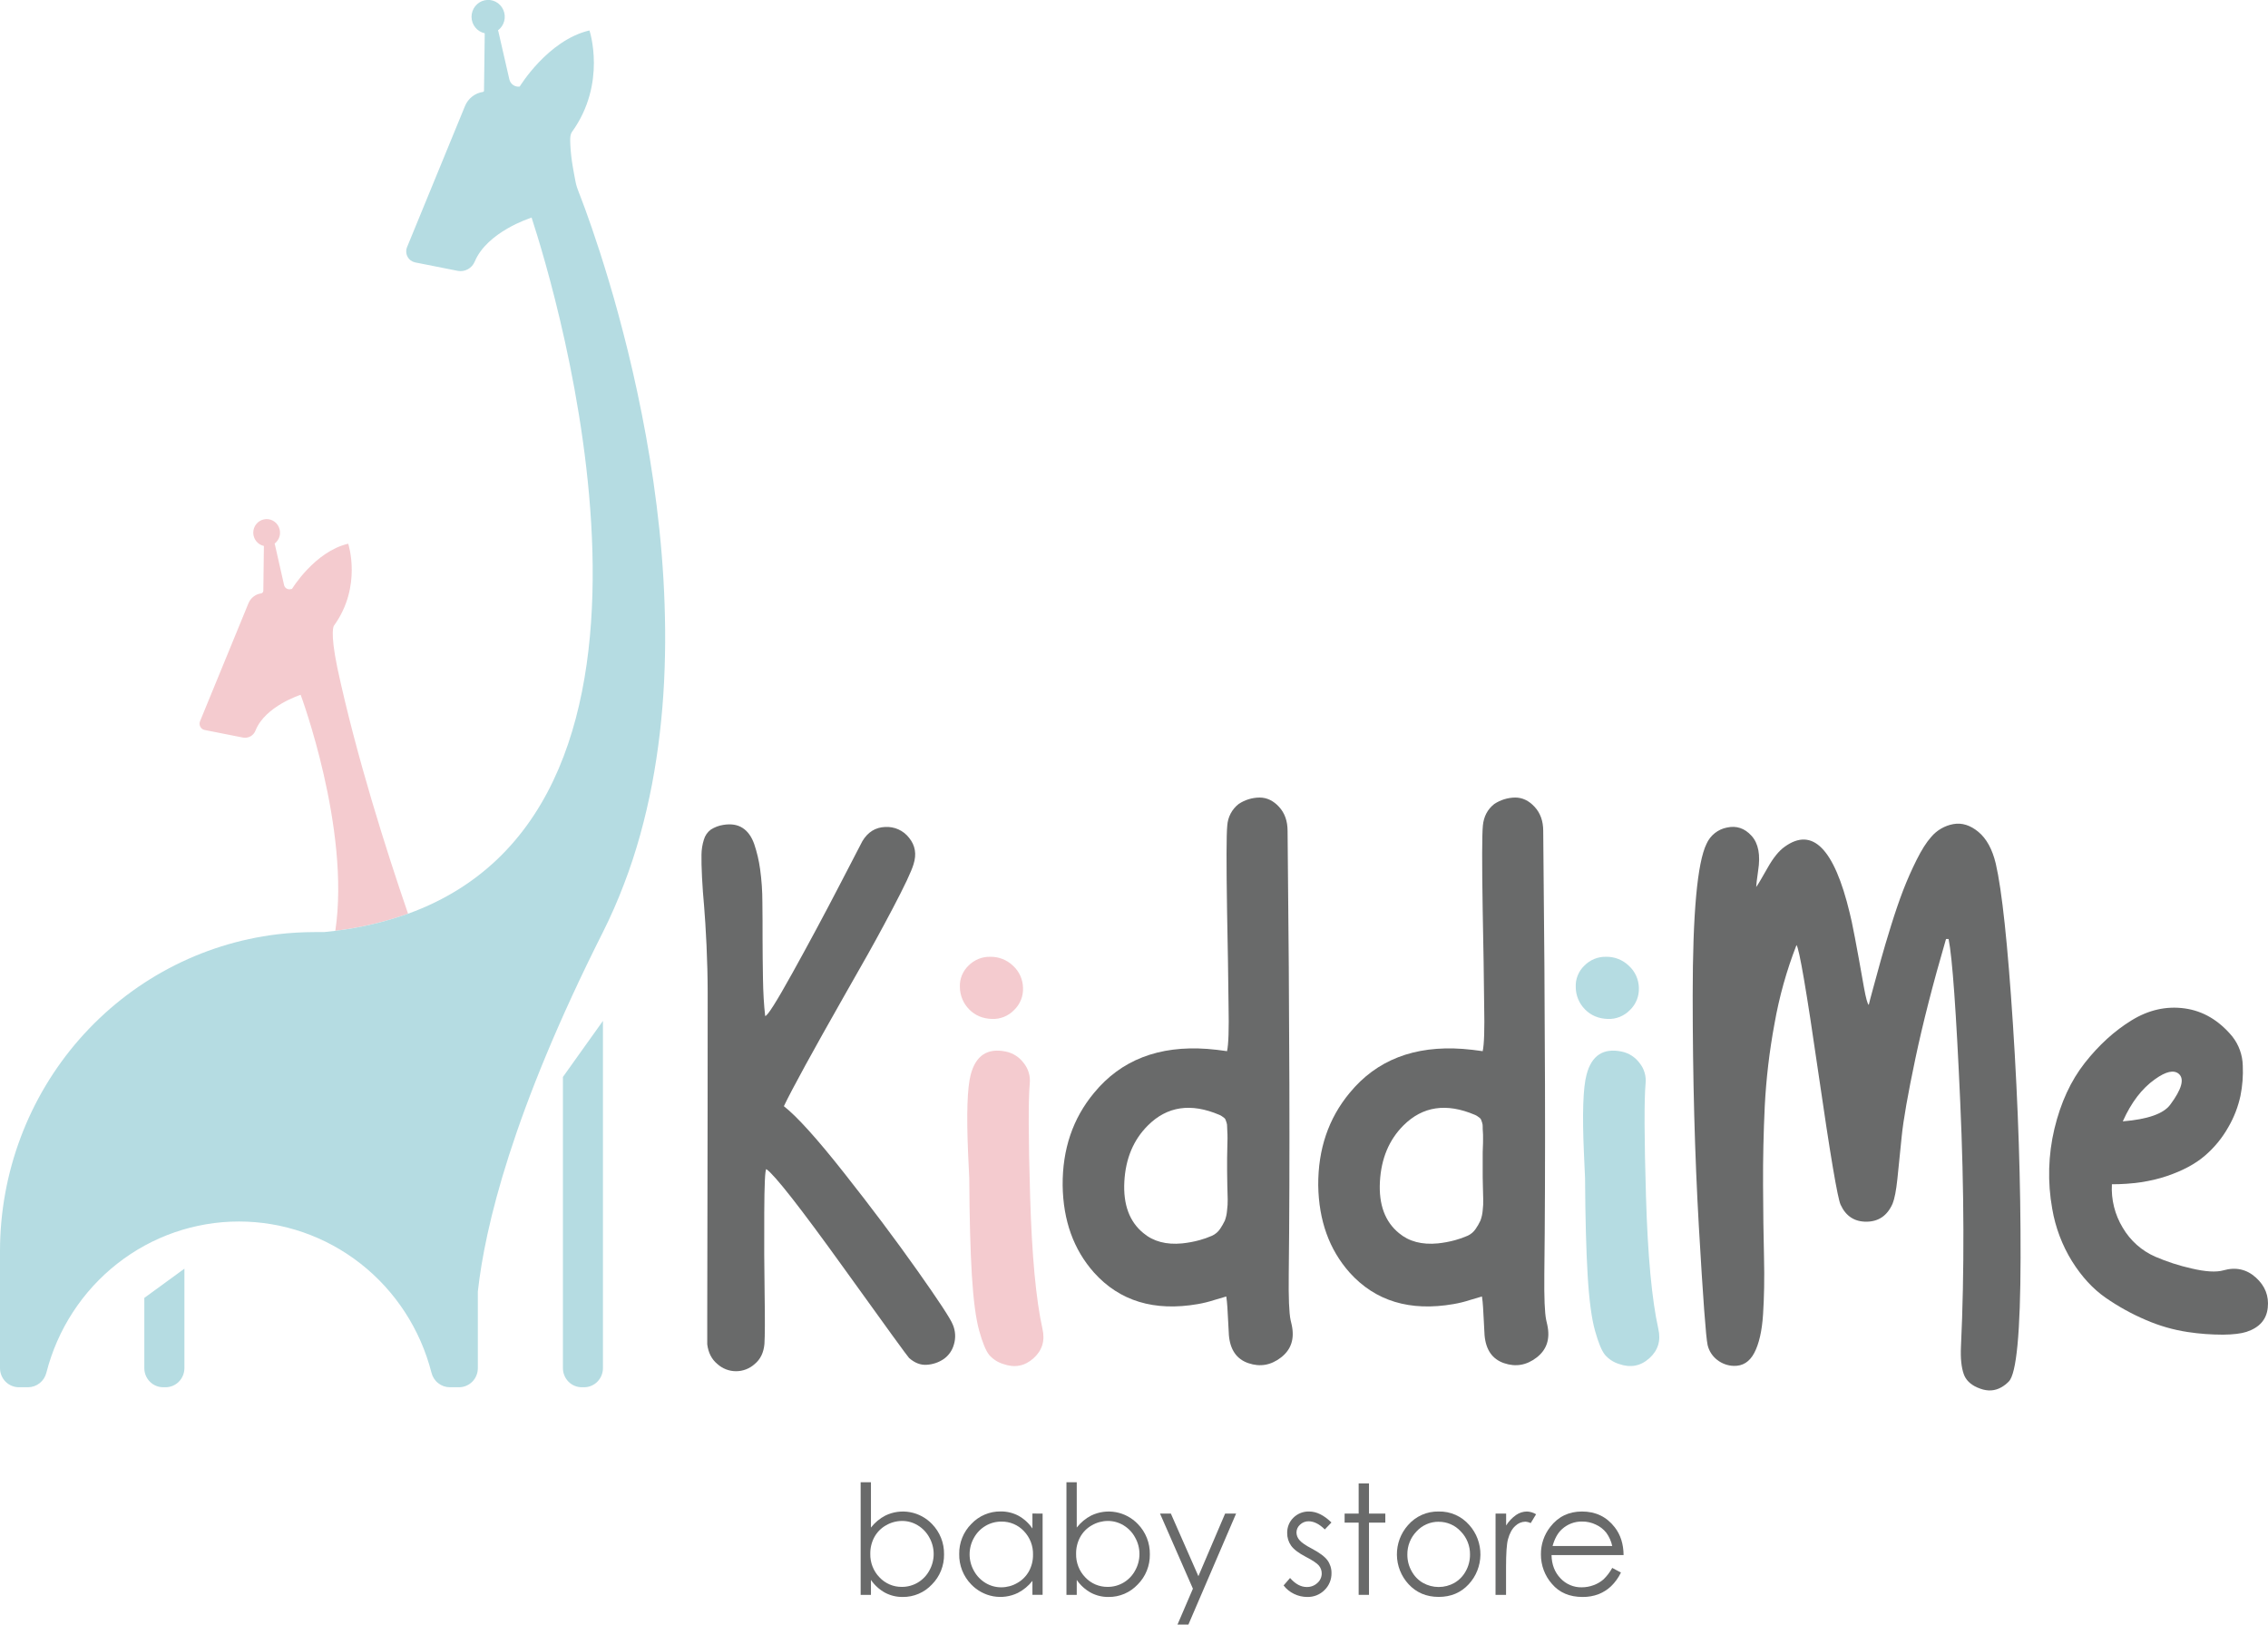
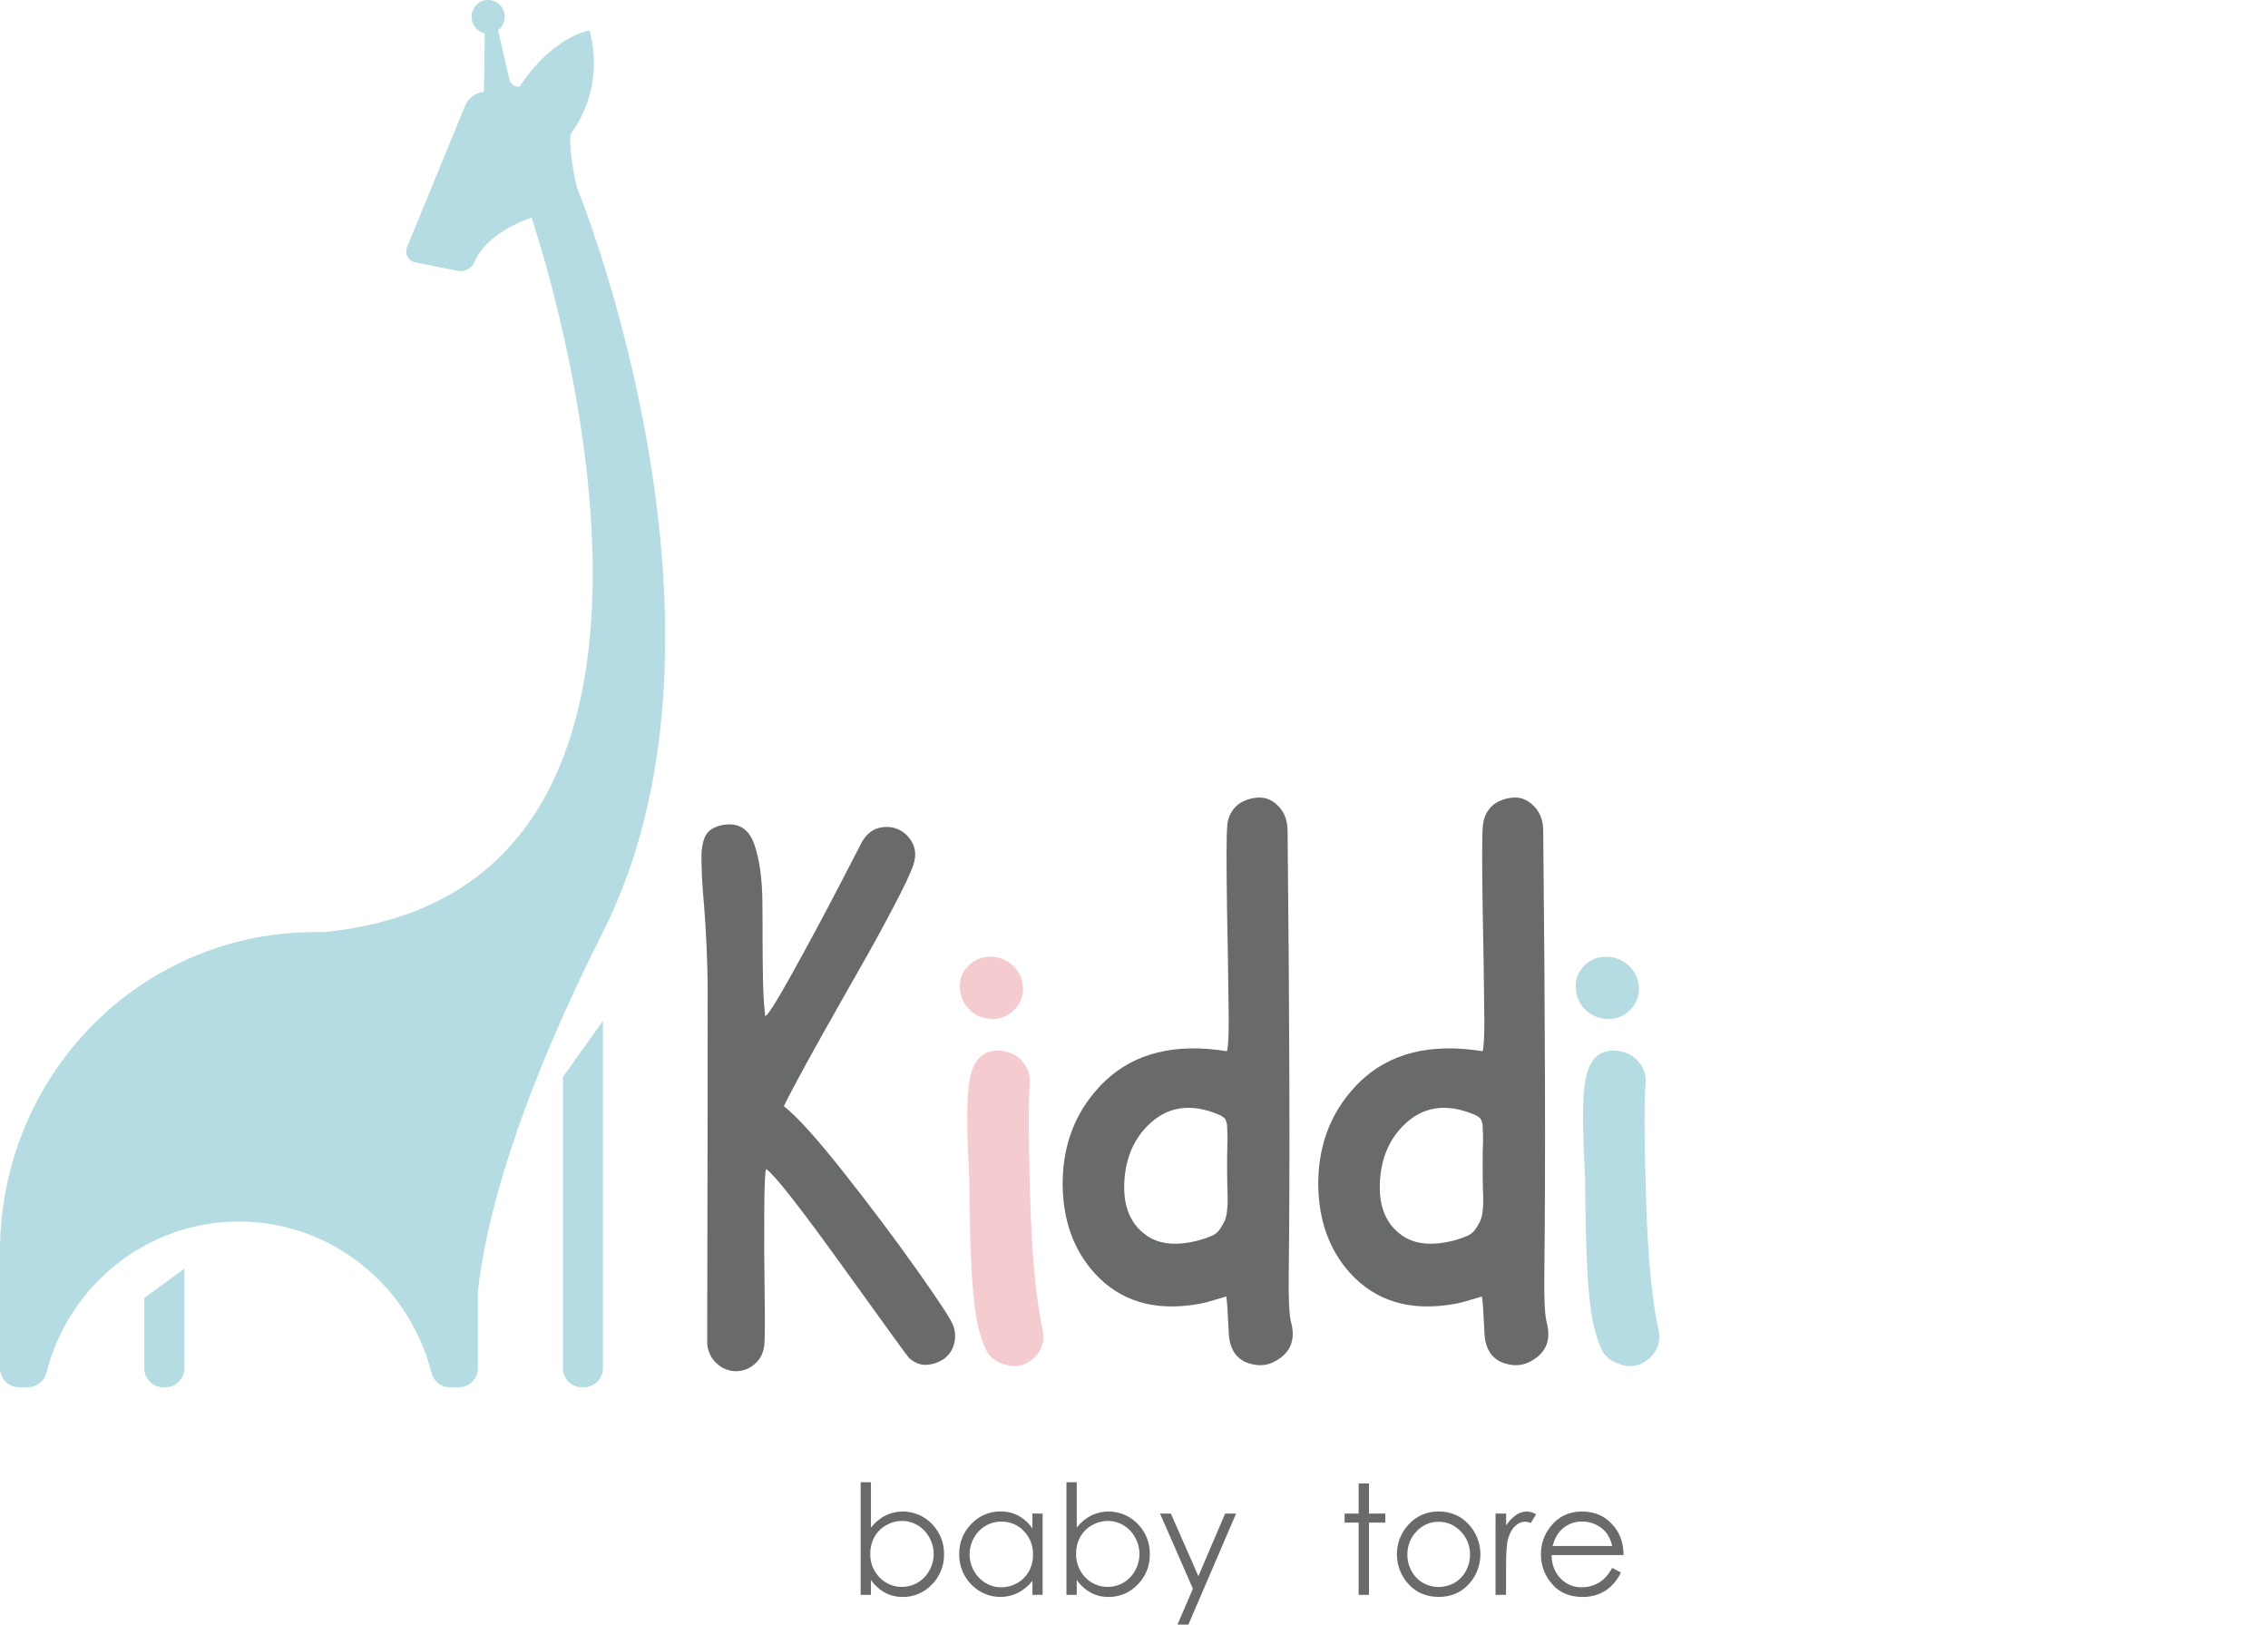
<svg xmlns="http://www.w3.org/2000/svg" width="74" height="53" viewBox="0 0 74 53" fill="none">
  <g clip-path="url(#clip0_15_2714)">
    <path d="M19.673 33.305V44.636C19.672 44.801 19.607 44.959 19.491 45.076C19.376 45.192 19.22 45.258 19.057 45.257H18.979C18.817 45.256 18.662 45.191 18.547 45.074C18.432 44.958 18.368 44.8 18.367 44.636V35.134L19.673 33.305Z" fill="#B5DCE2" />
    <path d="M6.017 41.389V44.636C6.016 44.801 5.951 44.959 5.836 45.075C5.721 45.192 5.565 45.257 5.402 45.257H5.323C5.161 45.257 5.005 45.192 4.89 45.075C4.774 44.959 4.709 44.801 4.709 44.636V42.342L6.017 41.389Z" fill="#B5DCE2" />
-     <path d="M13.314 29.809C12.545 30.081 11.75 30.268 10.941 30.366C11.438 27.037 9.81 22.667 9.81 22.667C9.81 22.667 8.656 23.033 8.338 23.829C8.308 23.91 8.251 23.977 8.177 24.02C8.103 24.063 8.016 24.078 7.932 24.063L6.678 23.815C6.648 23.809 6.619 23.796 6.595 23.778C6.57 23.759 6.55 23.736 6.536 23.708C6.521 23.681 6.513 23.651 6.511 23.62C6.51 23.589 6.515 23.558 6.527 23.529L8.108 19.678C8.143 19.594 8.199 19.52 8.271 19.464C8.342 19.408 8.427 19.372 8.516 19.36C8.538 19.357 8.557 19.346 8.571 19.329C8.584 19.313 8.592 19.292 8.592 19.27L8.61 17.811C8.512 17.791 8.425 17.736 8.362 17.657C8.298 17.579 8.264 17.48 8.263 17.379C8.263 17.278 8.297 17.179 8.36 17.1C8.423 17.021 8.51 16.966 8.608 16.945C8.705 16.923 8.807 16.936 8.897 16.982C8.986 17.028 9.057 17.103 9.098 17.196C9.139 17.288 9.148 17.392 9.123 17.49C9.097 17.588 9.039 17.675 8.959 17.735C8.963 17.745 8.967 17.756 8.97 17.767L9.269 19.088C9.279 19.131 9.305 19.169 9.341 19.194C9.377 19.218 9.42 19.229 9.463 19.223L9.527 19.213C9.527 19.213 10.265 17.994 11.361 17.738C11.361 17.738 11.824 19.128 10.897 20.41C10.897 20.41 10.756 20.568 11.005 21.777C11.624 24.665 12.604 27.742 13.314 29.809Z" fill="#F4CBCF" />
    <path d="M21.668 22.23C21.64 22.792 21.594 23.353 21.529 23.912C21.464 24.471 21.379 25.029 21.274 25.586C21.167 26.142 21.039 26.692 20.888 27.237C20.736 27.782 20.561 28.321 20.357 28.849C20.156 29.38 19.927 29.901 19.673 30.408C16.705 36.296 15.821 40.048 15.591 42.133V44.633C15.591 44.715 15.575 44.797 15.544 44.872C15.514 44.948 15.468 45.017 15.411 45.075C15.354 45.133 15.286 45.178 15.211 45.21C15.137 45.241 15.057 45.257 14.976 45.257H14.674C14.536 45.256 14.403 45.209 14.295 45.122C14.186 45.036 14.11 44.915 14.077 44.78C13.716 43.368 12.903 42.118 11.766 41.226C10.629 40.334 9.233 39.85 7.795 39.85C6.358 39.85 4.961 40.334 3.825 41.226C2.688 42.118 1.875 43.368 1.514 44.78C1.481 44.915 1.404 45.036 1.296 45.122C1.188 45.209 1.055 45.256 0.917 45.257H0.615C0.452 45.257 0.295 45.191 0.18 45.074C0.065 44.957 0 44.799 0 44.633V40.816C0.001 38.268 0.922 35.809 2.59 33.904C4.259 31.999 6.557 30.781 9.052 30.48C9.453 30.432 9.857 30.409 10.261 30.408H10.571C10.697 30.396 10.82 30.382 10.941 30.367C11.75 30.269 12.545 30.082 13.314 29.809C23.21 26.228 18.115 9.454 17.344 7.096L17.309 7.112C17.309 7.112 15.898 7.559 15.49 8.533C15.446 8.64 15.366 8.729 15.265 8.784C15.163 8.84 15.046 8.858 14.934 8.836L13.546 8.561C13.493 8.55 13.444 8.528 13.401 8.496C13.358 8.464 13.322 8.422 13.297 8.374C13.272 8.327 13.257 8.274 13.255 8.219C13.252 8.165 13.261 8.111 13.282 8.061L15.172 3.459C15.222 3.338 15.302 3.232 15.404 3.151C15.507 3.07 15.628 3.018 15.757 2.999C15.767 2.998 15.776 2.993 15.782 2.985C15.789 2.978 15.792 2.968 15.792 2.958L15.816 1.085C15.694 1.059 15.585 0.992 15.507 0.894C15.428 0.797 15.386 0.675 15.385 0.549C15.385 0.423 15.427 0.301 15.505 0.203C15.582 0.105 15.691 0.036 15.812 0.01C15.934 -0.017 16.06 -0.001 16.171 0.056C16.282 0.113 16.37 0.206 16.421 0.321C16.472 0.436 16.483 0.565 16.452 0.686C16.42 0.808 16.349 0.915 16.248 0.99C16.254 1.003 16.258 1.017 16.262 1.031L16.619 2.59C16.637 2.665 16.681 2.73 16.744 2.774C16.806 2.817 16.883 2.835 16.957 2.824C16.957 2.824 17.873 1.311 19.233 0.993C19.233 0.993 19.809 2.718 18.658 4.31L18.655 4.314C18.585 4.429 18.606 4.622 18.61 4.748C18.622 4.975 18.648 5.201 18.686 5.424C18.713 5.592 18.747 5.759 18.778 5.926C18.79 5.991 18.807 6.055 18.828 6.117C18.858 6.208 18.895 6.298 18.929 6.387C18.983 6.531 19.038 6.675 19.092 6.82C19.167 7.025 19.24 7.231 19.311 7.438C19.401 7.7 19.489 7.964 19.574 8.227C19.675 8.541 19.772 8.856 19.867 9.172C19.976 9.533 20.079 9.895 20.177 10.258C20.286 10.661 20.391 11.066 20.491 11.471C20.599 11.912 20.7 12.353 20.794 12.794C20.895 13.266 20.989 13.739 21.075 14.214C21.166 14.713 21.248 15.213 21.32 15.714C21.395 16.235 21.46 16.758 21.515 17.281C21.571 17.82 21.615 18.359 21.647 18.899C21.679 19.45 21.697 20.002 21.702 20.556C21.707 21.113 21.695 21.671 21.668 22.23Z" fill="#B5DCE2" />
    <path d="M31.087 43.212C31.014 43.023 30.625 42.431 29.922 41.437C29.22 40.444 28.427 39.388 27.545 38.271C26.664 37.154 26.007 36.426 25.576 36.088C25.845 35.527 26.499 34.331 27.539 32.5L28.052 31.597C28.393 31.004 28.753 30.349 29.131 29.63C29.509 28.912 29.735 28.434 29.806 28.198C29.912 27.866 29.863 27.579 29.66 27.331C29.568 27.213 29.449 27.119 29.313 27.058C29.177 26.997 29.029 26.97 28.88 26.979C28.564 26.991 28.315 27.145 28.137 27.443L27.393 28.877C26.897 29.834 26.384 30.789 25.856 31.741C25.328 32.693 25.031 33.161 24.966 33.145C24.925 32.791 24.901 32.38 24.894 31.915C24.887 31.449 24.881 31.022 24.881 30.634C24.881 30.247 24.881 29.848 24.875 29.434C24.875 29.073 24.85 28.714 24.801 28.357C24.763 28.077 24.698 27.802 24.608 27.535C24.522 27.293 24.395 27.116 24.228 27.01C24.062 26.903 23.854 26.87 23.6 26.911C23.455 26.933 23.316 26.986 23.192 27.065C23.083 27.146 23.004 27.261 22.966 27.393C22.916 27.551 22.89 27.716 22.888 27.882C22.884 28.059 22.89 28.304 22.905 28.617C22.921 28.93 22.944 29.247 22.974 29.569C23.001 29.891 23.027 30.312 23.052 30.832C23.076 31.352 23.089 31.867 23.09 32.378C23.09 35.091 23.087 37.488 23.082 39.571C23.077 41.654 23.075 42.775 23.076 42.934V43.856C23.11 44.128 23.218 44.344 23.406 44.499C23.574 44.651 23.791 44.734 24.015 44.734C24.24 44.734 24.457 44.651 24.625 44.499C24.812 44.344 24.917 44.127 24.942 43.844C24.958 43.58 24.961 43.034 24.948 42.205C24.934 41.375 24.932 40.497 24.936 39.571C24.94 38.645 24.962 38.166 25.003 38.141C25.271 38.323 26.107 39.389 27.509 41.338C28.91 43.288 29.628 44.275 29.66 44.301C29.847 44.467 30.043 44.54 30.245 44.524C30.439 44.511 30.626 44.448 30.788 44.339C30.952 44.225 31.071 44.056 31.124 43.862C31.189 43.648 31.176 43.417 31.087 43.212V43.212Z" fill="#696A6A" />
    <path d="M34.013 43.349C33.802 42.4 33.668 40.963 33.611 39.037C33.554 37.112 33.55 35.881 33.599 35.345C33.623 35.107 33.553 34.869 33.404 34.683C33.261 34.489 33.052 34.354 32.818 34.306C32.218 34.182 31.836 34.434 31.672 35.06C31.56 35.482 31.532 36.34 31.587 37.634C31.605 37.988 31.616 38.255 31.625 38.438C31.632 39.749 31.661 40.807 31.71 41.611C31.76 42.415 31.839 43.015 31.948 43.41C32.057 43.805 32.168 44.069 32.274 44.202C32.397 44.342 32.555 44.444 32.731 44.498C33.106 44.631 33.434 44.569 33.72 44.313C34.005 44.058 34.103 43.737 34.013 43.349ZM33.057 31.51C32.855 31.315 32.586 31.208 32.307 31.214C32.176 31.211 32.046 31.235 31.924 31.285C31.803 31.335 31.692 31.409 31.599 31.503C31.506 31.593 31.432 31.701 31.383 31.822C31.335 31.942 31.313 32.072 31.319 32.203C31.322 32.477 31.431 32.739 31.624 32.932C31.82 33.13 32.067 33.233 32.368 33.242C32.501 33.247 32.634 33.224 32.758 33.174C32.882 33.124 32.994 33.048 33.087 32.952C33.184 32.859 33.26 32.747 33.311 32.622C33.361 32.497 33.385 32.363 33.379 32.228C33.377 32.093 33.346 31.959 33.291 31.835C33.236 31.712 33.156 31.601 33.057 31.51V31.51Z" fill="#F4CBCF" />
    <path d="M42.146 43.224C42.137 43.183 42.125 43.13 42.109 43.064C42.06 42.833 42.04 42.334 42.049 41.566C42.089 38.169 42.077 33.35 42.011 27.108C42.011 26.785 41.918 26.524 41.732 26.322C41.545 26.119 41.333 26.019 41.098 26.019C40.855 26.021 40.618 26.094 40.415 26.229C40.307 26.313 40.218 26.419 40.154 26.54C40.09 26.662 40.052 26.796 40.043 26.933C40.014 27.23 40.012 28.149 40.036 29.69C40.06 30.903 40.077 31.938 40.085 32.796C40.101 33.58 40.084 34.079 40.036 34.293C39.817 34.26 39.602 34.236 39.391 34.219C37.806 34.104 36.575 34.583 35.696 35.654C35.004 36.486 34.663 37.492 34.672 38.672C34.688 39.819 35.029 40.767 35.696 41.517C36.533 42.448 37.662 42.79 39.084 42.544C39.264 42.513 39.441 42.469 39.614 42.413C39.846 42.344 39.978 42.305 40.011 42.296C40.027 42.403 40.038 42.522 40.047 42.649C40.056 42.777 40.063 42.93 40.072 43.105C40.08 43.28 40.087 43.434 40.096 43.557C40.137 44.035 40.348 44.34 40.73 44.471C41.112 44.602 41.467 44.541 41.796 44.286C42.127 44.032 42.244 43.678 42.146 43.224ZM40.036 39.49C40.028 39.603 40.003 39.715 39.964 39.821C39.92 39.913 39.869 40.002 39.812 40.087C39.746 40.188 39.652 40.267 39.543 40.316C39.412 40.373 39.278 40.42 39.14 40.458C38.954 40.509 38.764 40.544 38.573 40.564C38.054 40.614 37.632 40.502 37.307 40.229C36.852 39.859 36.644 39.298 36.685 38.547C36.726 37.795 36.982 37.185 37.454 36.716C38.08 36.091 38.856 35.975 39.783 36.37C39.816 36.383 39.846 36.399 39.874 36.42C39.895 36.438 39.918 36.454 39.941 36.469C39.965 36.485 39.982 36.509 39.99 36.537C39.998 36.567 40.008 36.596 40.02 36.623C40.034 36.666 40.04 36.71 40.038 36.754C40.038 36.811 40.041 36.867 40.045 36.92C40.05 36.972 40.051 37.049 40.051 37.143C40.051 37.237 40.048 37.331 40.045 37.422C40.042 37.513 40.038 37.632 40.038 37.78V38.213C40.038 38.329 40.041 38.485 40.045 38.683C40.05 38.881 40.052 39.028 40.057 39.122C40.059 39.245 40.053 39.368 40.036 39.49V39.49Z" fill="#696A6A" />
    <path d="M50.485 43.224C50.478 43.183 50.465 43.13 50.449 43.064C50.4 42.833 50.38 42.334 50.388 41.566C50.429 38.169 50.417 33.35 50.352 27.108C50.352 26.785 50.258 26.524 50.071 26.322C49.884 26.119 49.673 26.019 49.437 26.019C49.195 26.022 48.958 26.095 48.755 26.229C48.535 26.402 48.412 26.637 48.383 26.933C48.354 27.229 48.352 28.149 48.377 29.69C48.402 30.903 48.417 31.938 48.425 32.796C48.442 33.58 48.425 34.079 48.377 34.293C48.157 34.26 47.941 34.236 47.73 34.219C46.146 34.104 44.914 34.583 44.036 35.654C43.345 36.486 43.004 37.492 43.011 38.672C43.029 39.819 43.37 40.767 44.036 41.517C44.874 42.448 46.004 42.79 47.426 42.544C47.606 42.513 47.783 42.47 47.957 42.413C48.188 42.344 48.32 42.305 48.353 42.296C48.369 42.403 48.382 42.522 48.389 42.649C48.397 42.777 48.405 42.93 48.414 43.105C48.422 43.28 48.43 43.434 48.438 43.557C48.479 44.035 48.69 44.34 49.072 44.471C49.454 44.602 49.809 44.541 50.139 44.286C50.468 44.032 50.584 43.678 50.485 43.224ZM48.377 39.49C48.368 39.603 48.343 39.715 48.303 39.821C48.26 39.914 48.209 40.003 48.151 40.087C48.085 40.188 47.992 40.267 47.882 40.316C47.752 40.373 47.617 40.421 47.48 40.458C47.294 40.509 47.105 40.544 46.914 40.564C46.393 40.614 45.97 40.502 45.645 40.229C45.191 39.859 44.982 39.298 45.024 38.547C45.066 37.795 45.321 37.187 45.791 36.716C46.417 36.091 47.193 35.975 48.121 36.37C48.153 36.383 48.184 36.399 48.212 36.42C48.232 36.437 48.255 36.453 48.278 36.469C48.302 36.485 48.32 36.509 48.328 36.537C48.336 36.566 48.346 36.595 48.358 36.623C48.372 36.665 48.379 36.71 48.377 36.754C48.377 36.811 48.377 36.867 48.383 36.92C48.389 36.972 48.389 37.049 48.389 37.143C48.389 37.237 48.389 37.331 48.383 37.422C48.377 37.513 48.377 37.632 48.377 37.78V38.213C48.377 38.329 48.377 38.485 48.383 38.683C48.389 38.881 48.39 39.028 48.394 39.122C48.398 39.245 48.392 39.368 48.377 39.49V39.49Z" fill="#696A6A" />
    <path d="M54.107 43.349C53.896 42.4 53.762 40.963 53.705 39.037C53.648 37.112 53.644 35.881 53.692 35.345C53.704 35.227 53.694 35.108 53.66 34.994C53.627 34.881 53.572 34.775 53.498 34.683C53.355 34.489 53.146 34.354 52.912 34.306C52.31 34.182 51.928 34.434 51.766 35.06C51.652 35.481 51.623 36.339 51.681 37.633C51.697 37.987 51.71 38.254 51.717 38.438C51.725 39.749 51.754 40.806 51.802 41.61C51.85 42.414 51.93 43.014 52.041 43.41C52.151 43.805 52.259 44.069 52.368 44.201C52.49 44.341 52.648 44.444 52.825 44.498C53.198 44.63 53.528 44.568 53.813 44.313C54.099 44.056 54.197 43.737 54.107 43.349ZM53.149 31.51C53.05 31.413 52.932 31.337 52.804 31.286C52.675 31.235 52.538 31.211 52.4 31.214C52.269 31.211 52.139 31.235 52.017 31.285C51.896 31.335 51.786 31.409 51.694 31.503C51.6 31.593 51.526 31.701 51.478 31.822C51.429 31.942 51.407 32.072 51.413 32.203C51.415 32.477 51.524 32.739 51.717 32.932C51.912 33.13 52.161 33.233 52.461 33.242C52.594 33.247 52.727 33.224 52.851 33.174C52.975 33.124 53.087 33.048 53.181 32.952C53.278 32.86 53.354 32.747 53.405 32.622C53.455 32.497 53.478 32.363 53.473 32.228C53.471 32.092 53.44 31.959 53.385 31.835C53.329 31.712 53.249 31.601 53.149 31.51Z" fill="#B5DCE2" />
-     <path d="M65.678 33.422C65.507 30.796 65.32 29.046 65.117 28.171C65.004 27.702 64.815 27.358 64.551 27.139C64.286 26.92 64.014 26.835 63.734 26.885C63.452 26.936 63.196 27.084 63.01 27.305C62.855 27.478 62.696 27.728 62.534 28.054C62.371 28.38 62.225 28.711 62.095 29.047C61.965 29.387 61.833 29.772 61.699 30.204C61.565 30.636 61.457 30.999 61.376 31.293C61.294 31.585 61.209 31.897 61.12 32.227C61.03 32.558 60.981 32.742 60.974 32.783C60.933 32.758 60.88 32.564 60.815 32.204C60.579 30.859 60.424 30.05 60.351 29.779C59.847 27.685 59.139 26.967 58.229 27.625C58.041 27.758 57.857 27.986 57.673 28.312C57.489 28.638 57.367 28.847 57.301 28.938C57.301 28.879 57.322 28.702 57.364 28.405C57.445 27.894 57.374 27.515 57.149 27.267C56.925 27.02 56.658 26.93 56.35 26.997C56.205 27.024 56.068 27.087 55.951 27.179C55.834 27.272 55.741 27.392 55.68 27.529C55.379 28.146 55.229 29.797 55.229 32.481C55.229 35.166 55.296 37.677 55.43 40.015C55.566 42.352 55.661 43.641 55.716 43.881C55.761 44.073 55.871 44.244 56.027 44.364C56.182 44.486 56.372 44.555 56.569 44.56C56.862 44.569 57.086 44.427 57.239 44.135C57.393 43.842 57.49 43.423 57.525 42.878C57.56 42.333 57.573 41.714 57.556 41.017C57.538 40.319 57.529 39.54 57.525 38.673C57.52 37.807 57.54 36.947 57.58 36.094C57.626 35.191 57.732 34.292 57.897 33.403C58.051 32.523 58.292 31.662 58.616 30.831C58.706 30.945 58.944 32.334 59.329 34.999C59.715 37.663 59.957 39.098 60.056 39.305C60.227 39.676 60.509 39.86 60.902 39.856C61.297 39.853 61.58 39.656 61.751 39.268C61.815 39.111 61.868 38.841 61.908 38.458C61.949 38.075 61.996 37.615 62.048 37.079C62.101 36.543 62.25 35.695 62.494 34.537C62.739 33.379 63.072 32.078 63.494 30.635H63.579C63.701 31.246 63.827 33.008 63.957 35.923C64.088 38.837 64.096 41.507 63.982 43.932C63.964 44.311 63.996 44.611 64.073 44.828C64.139 45.016 64.283 45.16 64.503 45.26C64.539 45.276 64.576 45.291 64.616 45.305C64.861 45.393 65.088 45.378 65.297 45.26C65.388 45.209 65.47 45.145 65.542 45.07C65.794 44.821 65.922 43.475 65.927 41.032C65.932 38.588 65.849 36.051 65.678 33.422Z" fill="#696A6A" />
-     <path d="M73.604 41.678C73.303 41.407 72.949 41.328 72.543 41.444C72.307 41.51 71.961 41.489 71.505 41.382C71.1 41.291 70.704 41.163 70.321 40.998C69.878 40.804 69.507 40.473 69.26 40.052C69.002 39.627 68.879 39.133 68.907 38.635C69.573 38.635 70.168 38.547 70.693 38.37C71.218 38.193 71.632 37.97 71.943 37.701C72.25 37.438 72.508 37.123 72.707 36.769C72.892 36.451 73.026 36.104 73.103 35.743C73.167 35.421 73.192 35.093 73.177 34.765C73.169 34.418 73.049 34.083 72.835 33.813C72.397 33.285 71.879 32.981 71.281 32.898C70.683 32.816 70.106 32.945 69.549 33.287C68.992 33.629 68.484 34.091 68.025 34.673C67.567 35.255 67.235 35.973 67.031 36.826C66.828 37.68 66.804 38.567 66.959 39.431C67.062 40.039 67.281 40.621 67.604 41.144C67.921 41.65 68.287 42.048 68.702 42.337C69.118 42.626 69.561 42.87 70.025 43.067C70.46 43.255 70.916 43.386 71.384 43.456C71.765 43.514 72.15 43.542 72.536 43.542C72.865 43.538 73.12 43.508 73.299 43.45C73.721 43.311 73.952 43.048 73.992 42.663C74.034 42.279 73.905 41.95 73.604 41.678ZM70.312 35.209C70.669 34.953 70.929 34.895 71.092 35.035C71.278 35.201 71.186 35.534 70.811 36.038C70.593 36.334 70.077 36.516 69.262 36.583C69.539 35.963 69.889 35.507 70.312 35.209V35.209Z" fill="#696A6A" />
    <path d="M28.081 52.03V48.356H28.417V49.835C28.545 49.671 28.706 49.536 28.89 49.442C29.14 49.321 29.421 49.283 29.694 49.333C29.966 49.382 30.217 49.518 30.41 49.719C30.537 49.849 30.638 50.004 30.705 50.174C30.773 50.344 30.805 50.526 30.802 50.71C30.805 50.892 30.771 51.073 30.703 51.242C30.635 51.411 30.534 51.564 30.406 51.692C30.284 51.822 30.136 51.926 29.972 51.996C29.808 52.066 29.631 52.101 29.453 52.099C29.252 52.101 29.054 52.054 28.875 51.959C28.693 51.858 28.536 51.716 28.417 51.543V52.03H28.081ZM29.428 51.77C29.61 51.771 29.79 51.722 29.948 51.628C30.105 51.534 30.235 51.399 30.323 51.236C30.415 51.072 30.464 50.887 30.464 50.698C30.464 50.509 30.415 50.323 30.323 50.16C30.234 49.994 30.103 49.857 29.943 49.761C29.789 49.667 29.613 49.618 29.434 49.619C29.25 49.619 29.069 49.668 28.91 49.761C28.75 49.85 28.618 49.983 28.529 50.145C28.439 50.311 28.393 50.499 28.396 50.688C28.392 50.83 28.417 50.972 28.468 51.104C28.52 51.236 28.596 51.357 28.695 51.458C28.789 51.559 28.903 51.638 29.029 51.692C29.155 51.746 29.291 51.772 29.428 51.77V51.77Z" fill="#696A6A" />
    <path d="M34.018 49.379V52.029H33.686V51.574C33.558 51.737 33.396 51.871 33.212 51.966C32.962 52.088 32.68 52.126 32.407 52.077C32.134 52.027 31.883 51.892 31.689 51.69C31.561 51.559 31.461 51.404 31.393 51.233C31.326 51.062 31.293 50.88 31.297 50.696C31.294 50.514 31.328 50.333 31.396 50.165C31.464 49.996 31.565 49.844 31.693 49.716C31.816 49.585 31.964 49.482 32.128 49.412C32.292 49.342 32.468 49.307 32.647 49.309C32.849 49.306 33.049 49.354 33.229 49.448C33.411 49.549 33.568 49.691 33.686 49.865V49.377L34.018 49.379ZM32.674 49.64C32.491 49.639 32.311 49.687 32.153 49.781C31.995 49.875 31.865 50.01 31.776 50.173C31.684 50.336 31.636 50.521 31.636 50.709C31.636 50.896 31.684 51.081 31.776 51.244C31.865 51.409 31.997 51.546 32.156 51.642C32.311 51.736 32.488 51.785 32.669 51.784C32.852 51.784 33.032 51.736 33.191 51.643C33.351 51.554 33.482 51.422 33.572 51.261C33.662 51.095 33.708 50.908 33.705 50.718C33.709 50.576 33.684 50.435 33.633 50.303C33.581 50.171 33.504 50.05 33.406 49.949C33.312 49.849 33.198 49.77 33.072 49.717C32.946 49.664 32.811 49.638 32.674 49.64V49.64Z" fill="#696A6A" />
    <path d="M34.796 52.03V48.356H35.132V49.835C35.26 49.671 35.421 49.536 35.605 49.442C35.855 49.321 36.136 49.283 36.409 49.333C36.681 49.382 36.932 49.518 37.125 49.719C37.252 49.849 37.353 50.004 37.42 50.174C37.487 50.344 37.52 50.526 37.517 50.71C37.52 50.892 37.486 51.073 37.418 51.242C37.35 51.411 37.249 51.564 37.121 51.692C36.998 51.822 36.851 51.926 36.687 51.996C36.523 52.066 36.347 52.101 36.169 52.099C35.968 52.102 35.769 52.054 35.59 51.959C35.408 51.858 35.251 51.716 35.132 51.543V52.03H34.796ZM36.143 51.77C36.325 51.771 36.505 51.722 36.663 51.628C36.82 51.534 36.95 51.399 37.037 51.236C37.13 51.072 37.178 50.887 37.178 50.698C37.178 50.509 37.13 50.323 37.037 50.16C36.949 49.994 36.817 49.857 36.658 49.761C36.504 49.668 36.328 49.618 36.148 49.619C35.965 49.619 35.784 49.668 35.625 49.761C35.465 49.85 35.333 49.983 35.244 50.145C35.154 50.311 35.108 50.499 35.111 50.688C35.107 50.83 35.132 50.972 35.183 51.104C35.234 51.236 35.311 51.357 35.409 51.458C35.503 51.559 35.617 51.638 35.743 51.692C35.869 51.745 36.004 51.772 36.141 51.77H36.143Z" fill="#696A6A" />
    <path d="M37.849 49.379H38.203L39.101 51.421L39.973 49.379H40.331L38.775 53H38.419L38.922 51.829L37.849 49.379Z" fill="#696A6A" />
-     <path d="M43.442 49.669L43.226 49.896C43.046 49.719 42.87 49.631 42.698 49.63C42.594 49.628 42.494 49.668 42.418 49.74C42.382 49.772 42.352 49.811 42.332 49.855C42.312 49.899 42.301 49.947 42.301 49.996C42.303 50.087 42.337 50.174 42.397 50.242C42.462 50.321 42.596 50.415 42.802 50.522C43.052 50.654 43.222 50.781 43.312 50.902C43.399 51.023 43.446 51.169 43.444 51.319C43.446 51.422 43.427 51.524 43.388 51.619C43.349 51.715 43.292 51.801 43.218 51.872C43.144 51.947 43.056 52.005 42.959 52.044C42.861 52.083 42.758 52.101 42.653 52.099C42.504 52.099 42.356 52.065 42.221 51.999C42.088 51.935 41.971 51.841 41.881 51.723L42.092 51.48C42.264 51.676 42.446 51.775 42.638 51.774C42.766 51.777 42.889 51.73 42.983 51.643C43.027 51.605 43.063 51.558 43.087 51.504C43.112 51.451 43.125 51.392 43.125 51.333C43.126 51.238 43.092 51.145 43.031 51.073C42.968 50.998 42.827 50.904 42.607 50.79C42.371 50.667 42.211 50.545 42.126 50.425C42.041 50.305 41.996 50.16 41.998 50.013C41.996 49.919 42.013 49.827 42.048 49.74C42.083 49.654 42.136 49.576 42.203 49.511C42.271 49.445 42.351 49.393 42.44 49.358C42.528 49.324 42.622 49.308 42.716 49.311C42.956 49.311 43.198 49.431 43.442 49.669Z" fill="#696A6A" />
    <path d="M44.33 48.395H44.667V49.379H45.2V49.674H44.667V52.03H44.33V49.674H43.872V49.379H44.33V48.395Z" fill="#696A6A" />
    <path d="M46.941 49.311C47.13 49.306 47.317 49.344 47.49 49.42C47.663 49.497 47.817 49.611 47.942 49.755C48.178 50.02 48.306 50.366 48.303 50.723C48.299 51.08 48.163 51.423 47.922 51.683C47.667 51.959 47.341 52.097 46.942 52.097C46.543 52.097 46.215 51.959 45.959 51.683C45.718 51.423 45.582 51.081 45.578 50.724C45.574 50.367 45.703 50.022 45.939 49.757C46.063 49.613 46.218 49.498 46.391 49.421C46.564 49.344 46.752 49.307 46.941 49.311V49.311ZM46.941 49.645C46.806 49.644 46.672 49.671 46.548 49.725C46.424 49.779 46.312 49.859 46.22 49.959C46.123 50.059 46.045 50.178 45.994 50.308C45.942 50.439 45.917 50.579 45.919 50.719C45.918 50.907 45.965 51.092 46.057 51.255C46.143 51.416 46.271 51.549 46.428 51.639C46.585 51.728 46.761 51.774 46.941 51.774C47.121 51.774 47.297 51.728 47.455 51.639C47.611 51.548 47.739 51.416 47.826 51.255C47.917 51.092 47.964 50.907 47.963 50.719C47.966 50.578 47.94 50.438 47.888 50.308C47.836 50.177 47.759 50.059 47.66 49.959C47.568 49.859 47.457 49.779 47.333 49.726C47.209 49.672 47.075 49.645 46.94 49.646L46.941 49.645Z" fill="#696A6A" />
    <path d="M48.797 49.379H49.142V49.767C49.226 49.632 49.336 49.516 49.466 49.425C49.57 49.352 49.694 49.312 49.821 49.311C49.926 49.315 50.029 49.346 50.119 49.401L49.944 49.689C49.888 49.662 49.828 49.646 49.766 49.643C49.644 49.646 49.527 49.696 49.439 49.783C49.335 49.876 49.256 50.021 49.202 50.218C49.16 50.369 49.139 50.674 49.139 51.134V52.03H48.796L48.797 49.379Z" fill="#696A6A" />
    <path d="M52.604 51.151L52.888 51.302C52.807 51.47 52.698 51.621 52.565 51.75C52.446 51.862 52.306 51.95 52.154 52.01C51.989 52.071 51.814 52.101 51.637 52.099C51.211 52.099 50.878 51.957 50.637 51.673C50.404 51.409 50.276 51.067 50.277 50.712C50.273 50.386 50.381 50.068 50.582 49.813C50.84 49.479 51.185 49.311 51.618 49.311C52.064 49.311 52.42 49.483 52.685 49.825C52.874 50.067 52.971 50.369 52.974 50.732H50.623C50.629 51.04 50.726 51.292 50.914 51.489C51.002 51.584 51.11 51.66 51.23 51.711C51.349 51.762 51.478 51.787 51.608 51.784C51.74 51.784 51.871 51.761 51.996 51.714C52.113 51.672 52.222 51.608 52.317 51.527C52.431 51.417 52.528 51.29 52.604 51.151V51.151ZM52.604 50.437C52.57 50.279 52.503 50.13 52.408 50.001C52.316 49.887 52.2 49.797 52.068 49.738C51.929 49.671 51.777 49.637 51.623 49.638C51.379 49.633 51.143 49.723 50.962 49.889C50.827 50.011 50.725 50.193 50.657 50.437H52.604Z" fill="#696A6A" />
  </g>
  <defs>
    <clipPath id="clip0_15_2714">
      <rect width="74" height="53" fill="white" />
    </clipPath>
  </defs>
</svg>